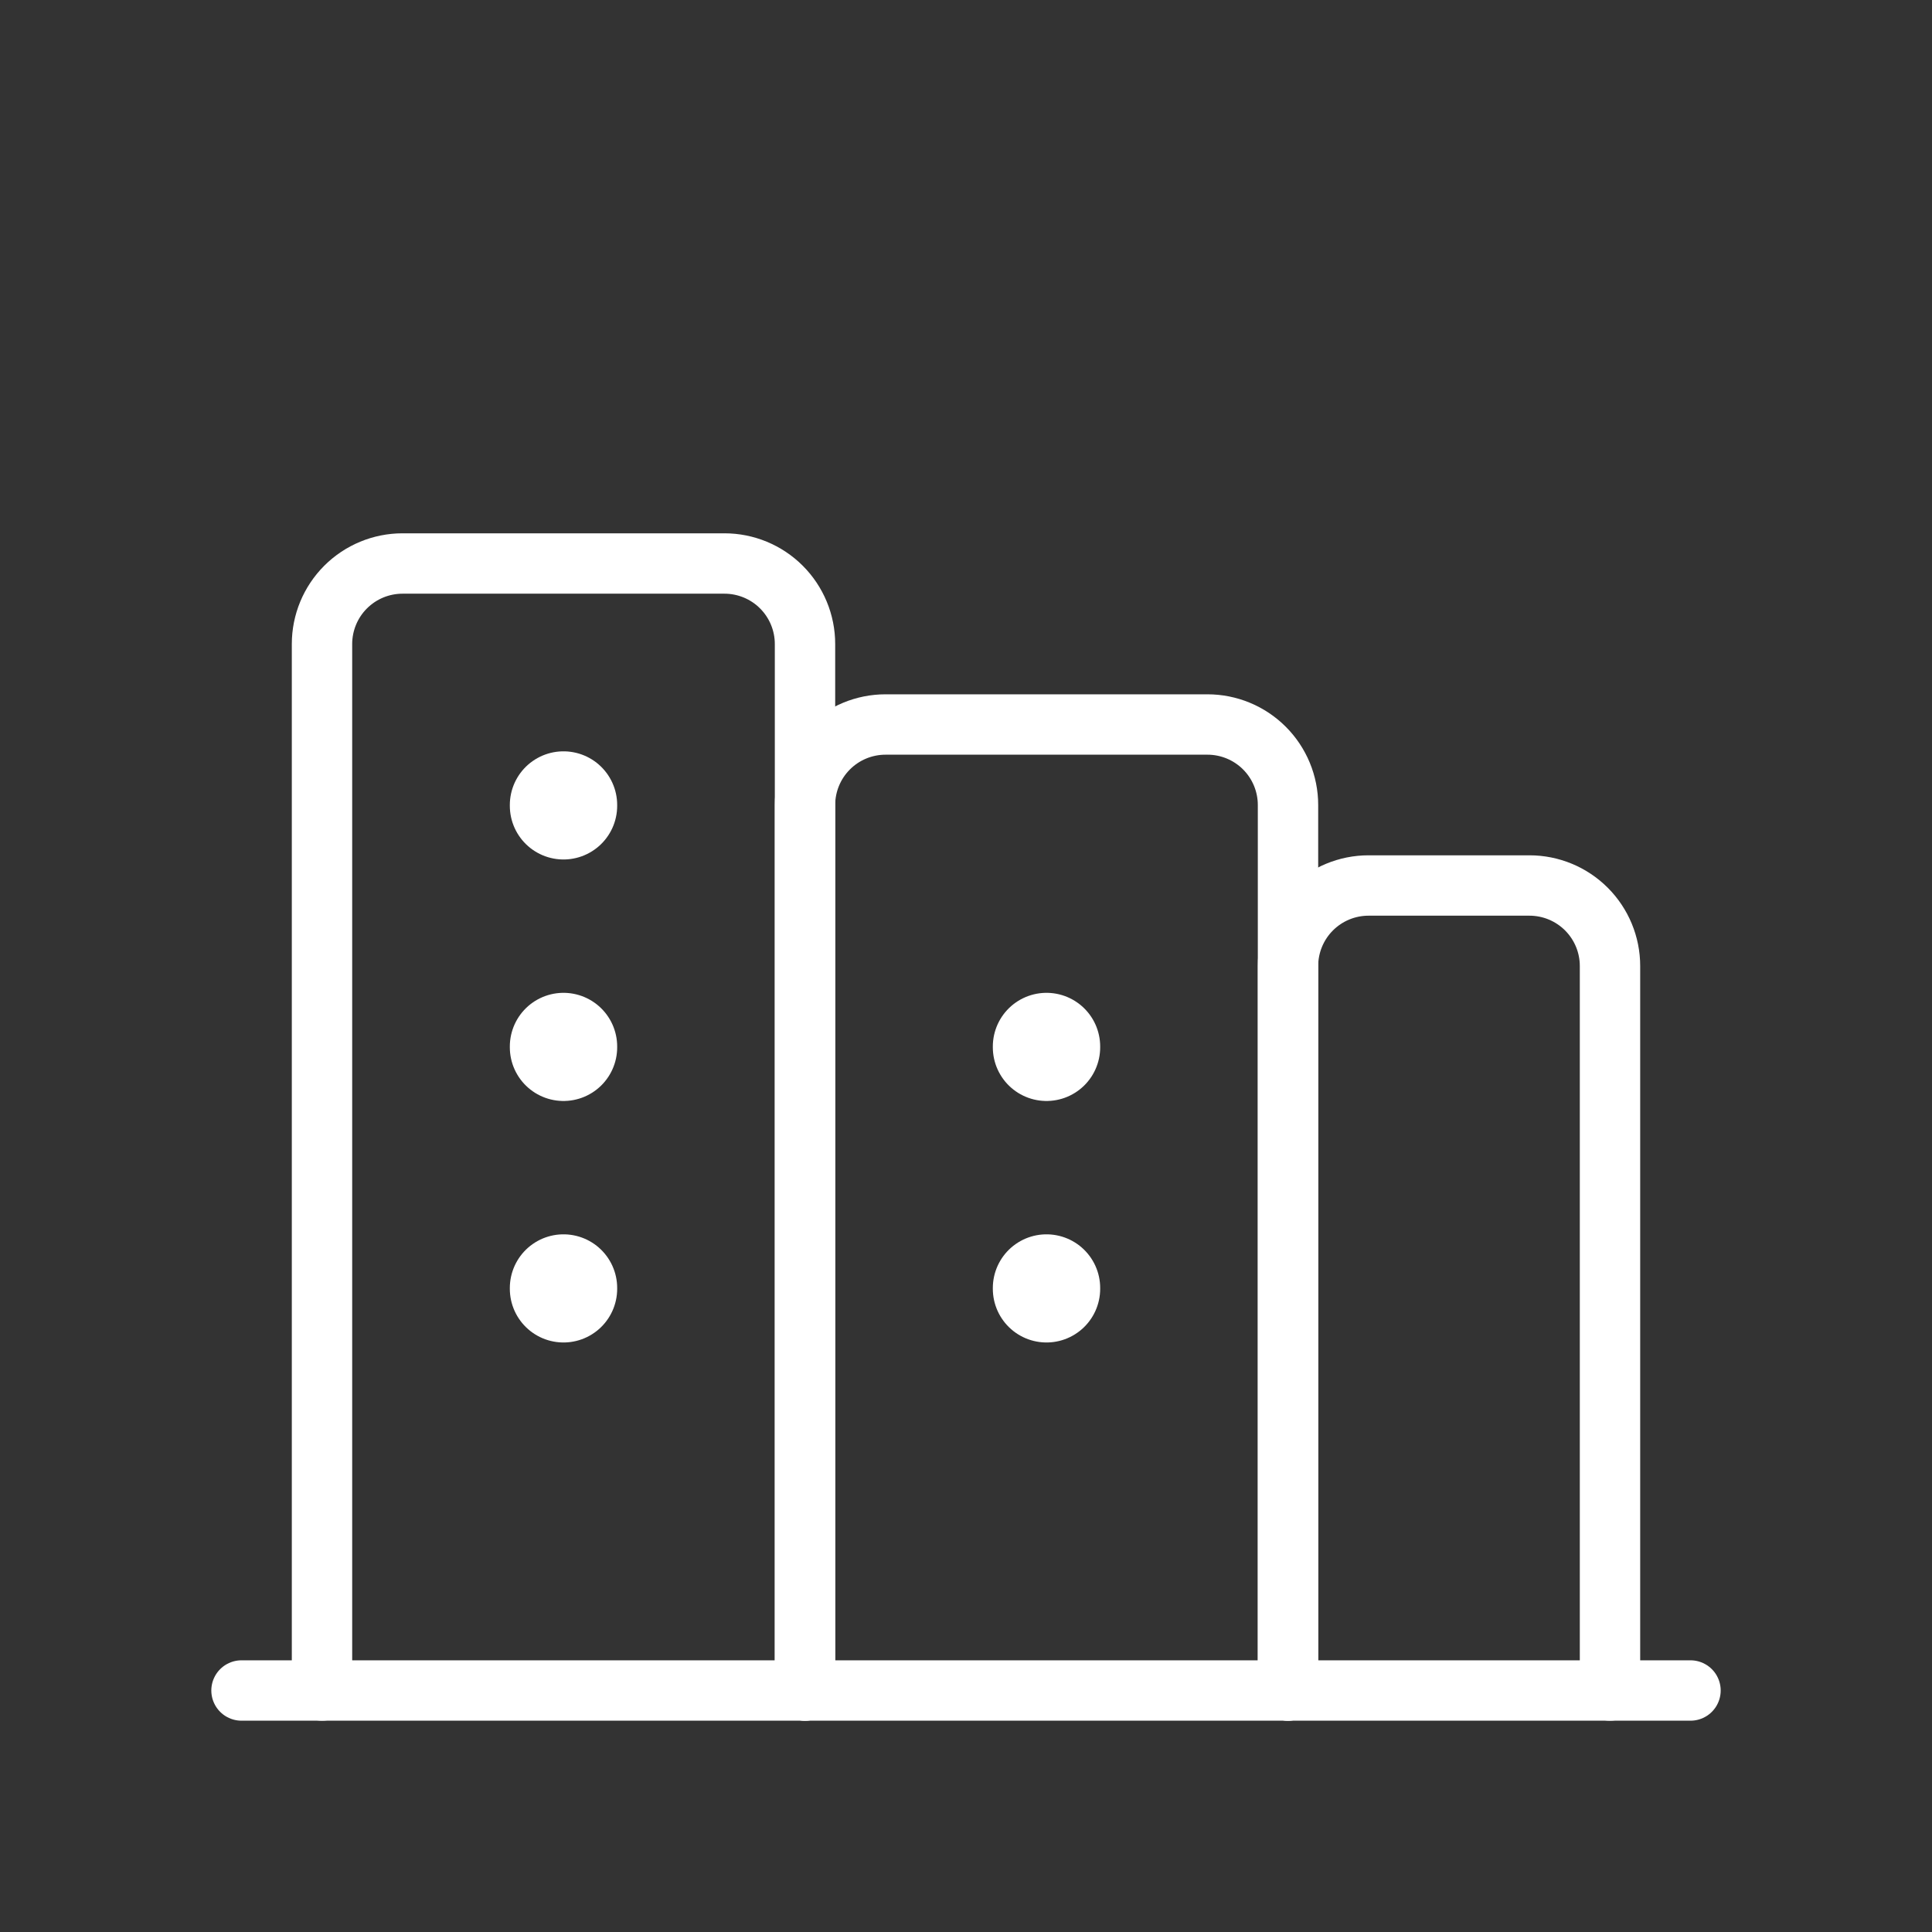
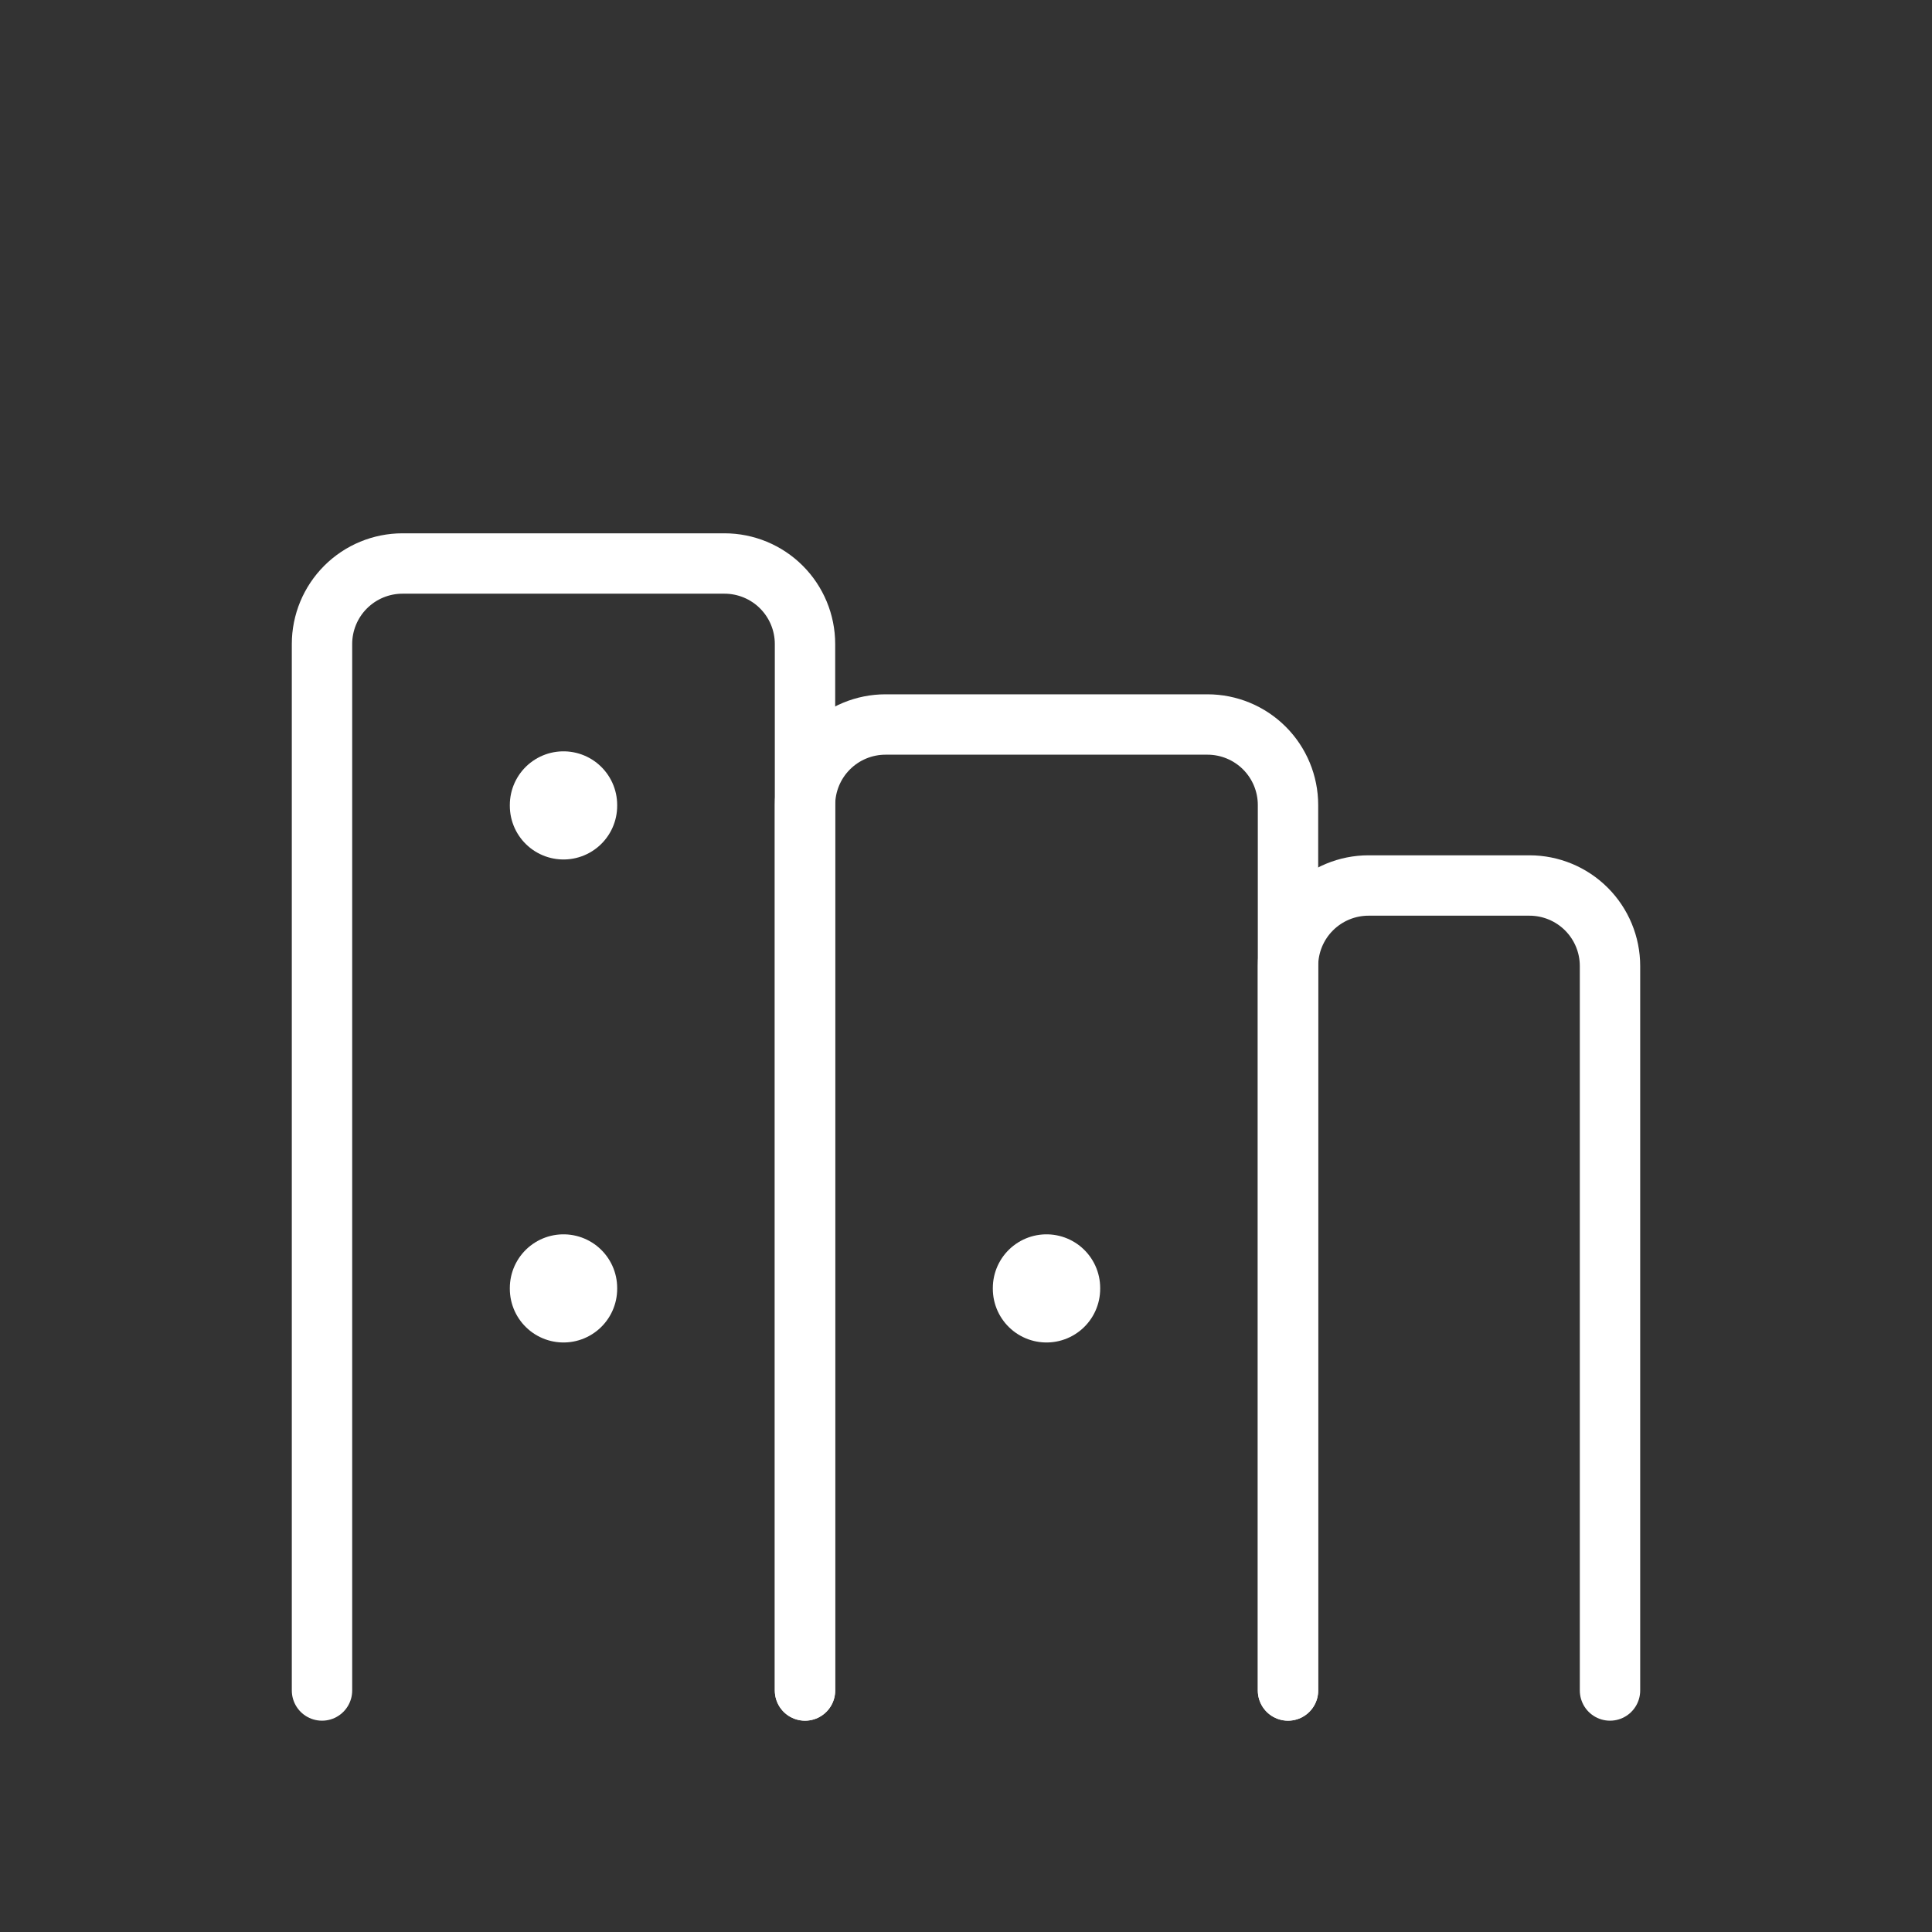
<svg xmlns="http://www.w3.org/2000/svg" width="48" height="48" viewBox="0 0 48 48" fill="none">
  <rect x="0" y="0" width="48" height="48" fill="#333333" stroke="none" />
-   <path d="M6 42H42" stroke="white" stroke-width="1.5" stroke-linecap="round" stroke-linejoin="round" />
  <path d="M8 42V16C8 15.47 8.211 14.961 8.586 14.586C8.961 14.211 9.47 14 10 14H18C18.53 14 19.039 14.211 19.414 14.586C19.789 14.961 20 15.47 20 16V42" stroke="white" stroke-width="1.5" stroke-linecap="round" stroke-linejoin="round" />
  <path d="M20 42V20C20 19.47 20.211 18.961 20.586 18.586C20.961 18.211 21.47 18 22 18H30C30.53 18 31.039 18.211 31.414 18.586C31.789 18.961 32 19.47 32 20V42" stroke="white" stroke-width="1.5" stroke-linecap="round" stroke-linejoin="round" />
  <path d="M32 42V24C32 23.47 32.211 22.961 32.586 22.586C32.961 22.211 33.47 22 34 22H38C38.53 22 39.039 22.211 39.414 22.586C39.789 22.961 40 23.47 40 24V42" stroke="white" stroke-width="1.5" stroke-linecap="round" stroke-linejoin="round" />
  <path d="M14 20V20.02" stroke="white" stroke-width="2.667" stroke-linecap="round" stroke-linejoin="round" />
-   <path d="M14 26V26.02" stroke="white" stroke-width="2.667" stroke-linecap="round" stroke-linejoin="round" />
  <path d="M14 32V32.02" stroke="white" stroke-width="2.667" stroke-linecap="round" stroke-linejoin="round" />
-   <path d="M26 26V26.02" stroke="white" stroke-width="2.667" stroke-linecap="round" stroke-linejoin="round" />
  <path d="M26 32V32.02" stroke="white" stroke-width="2.667" stroke-linecap="round" stroke-linejoin="round" />
</svg>